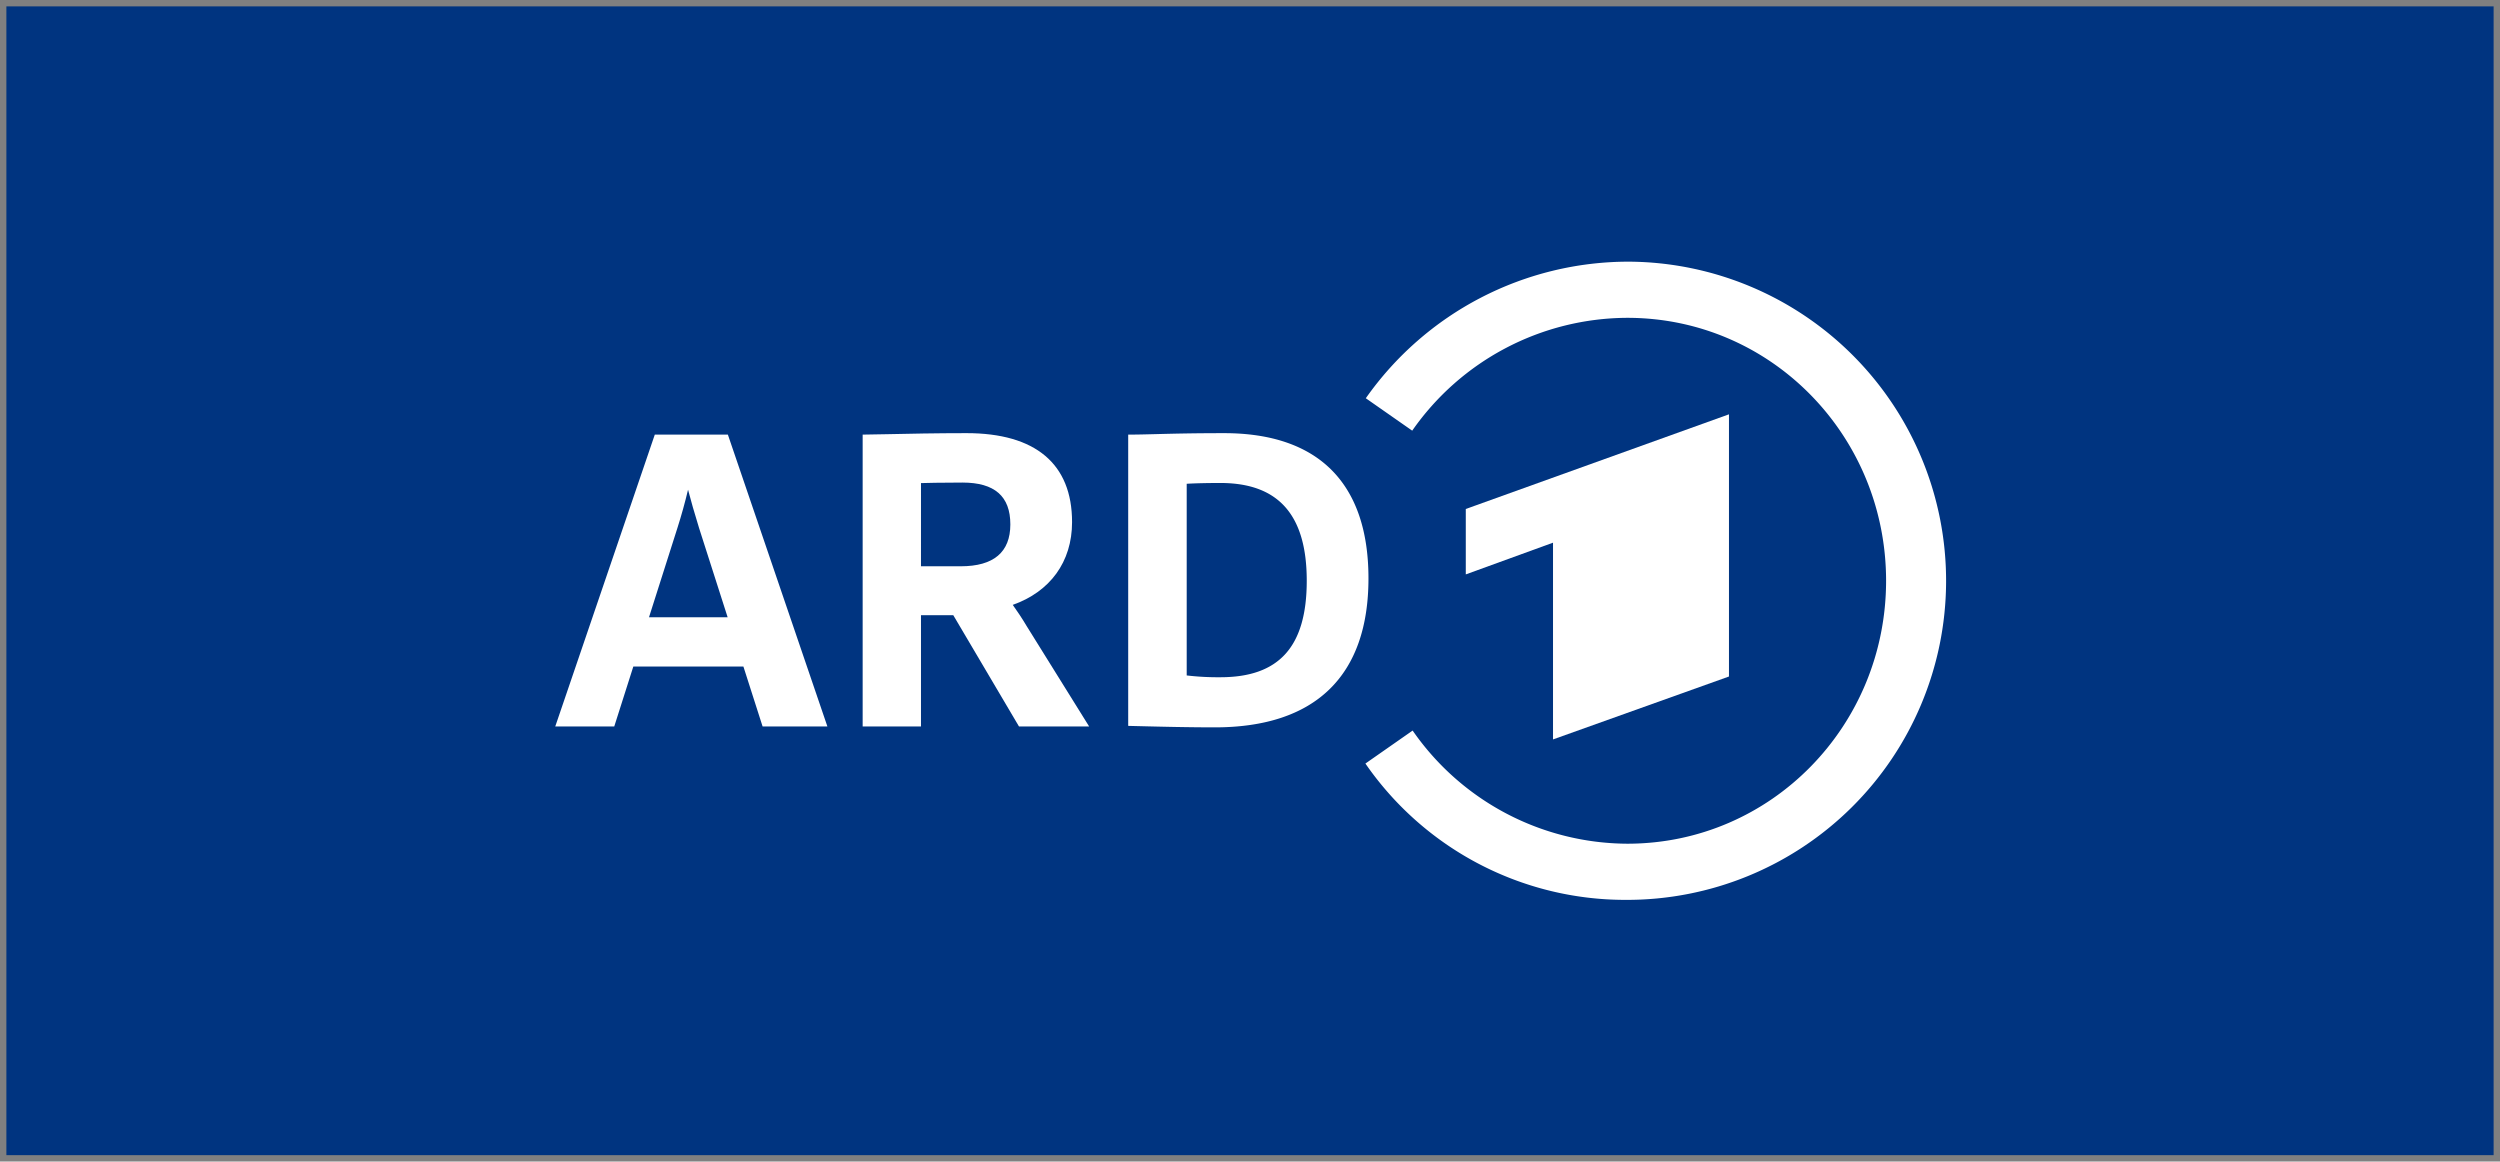
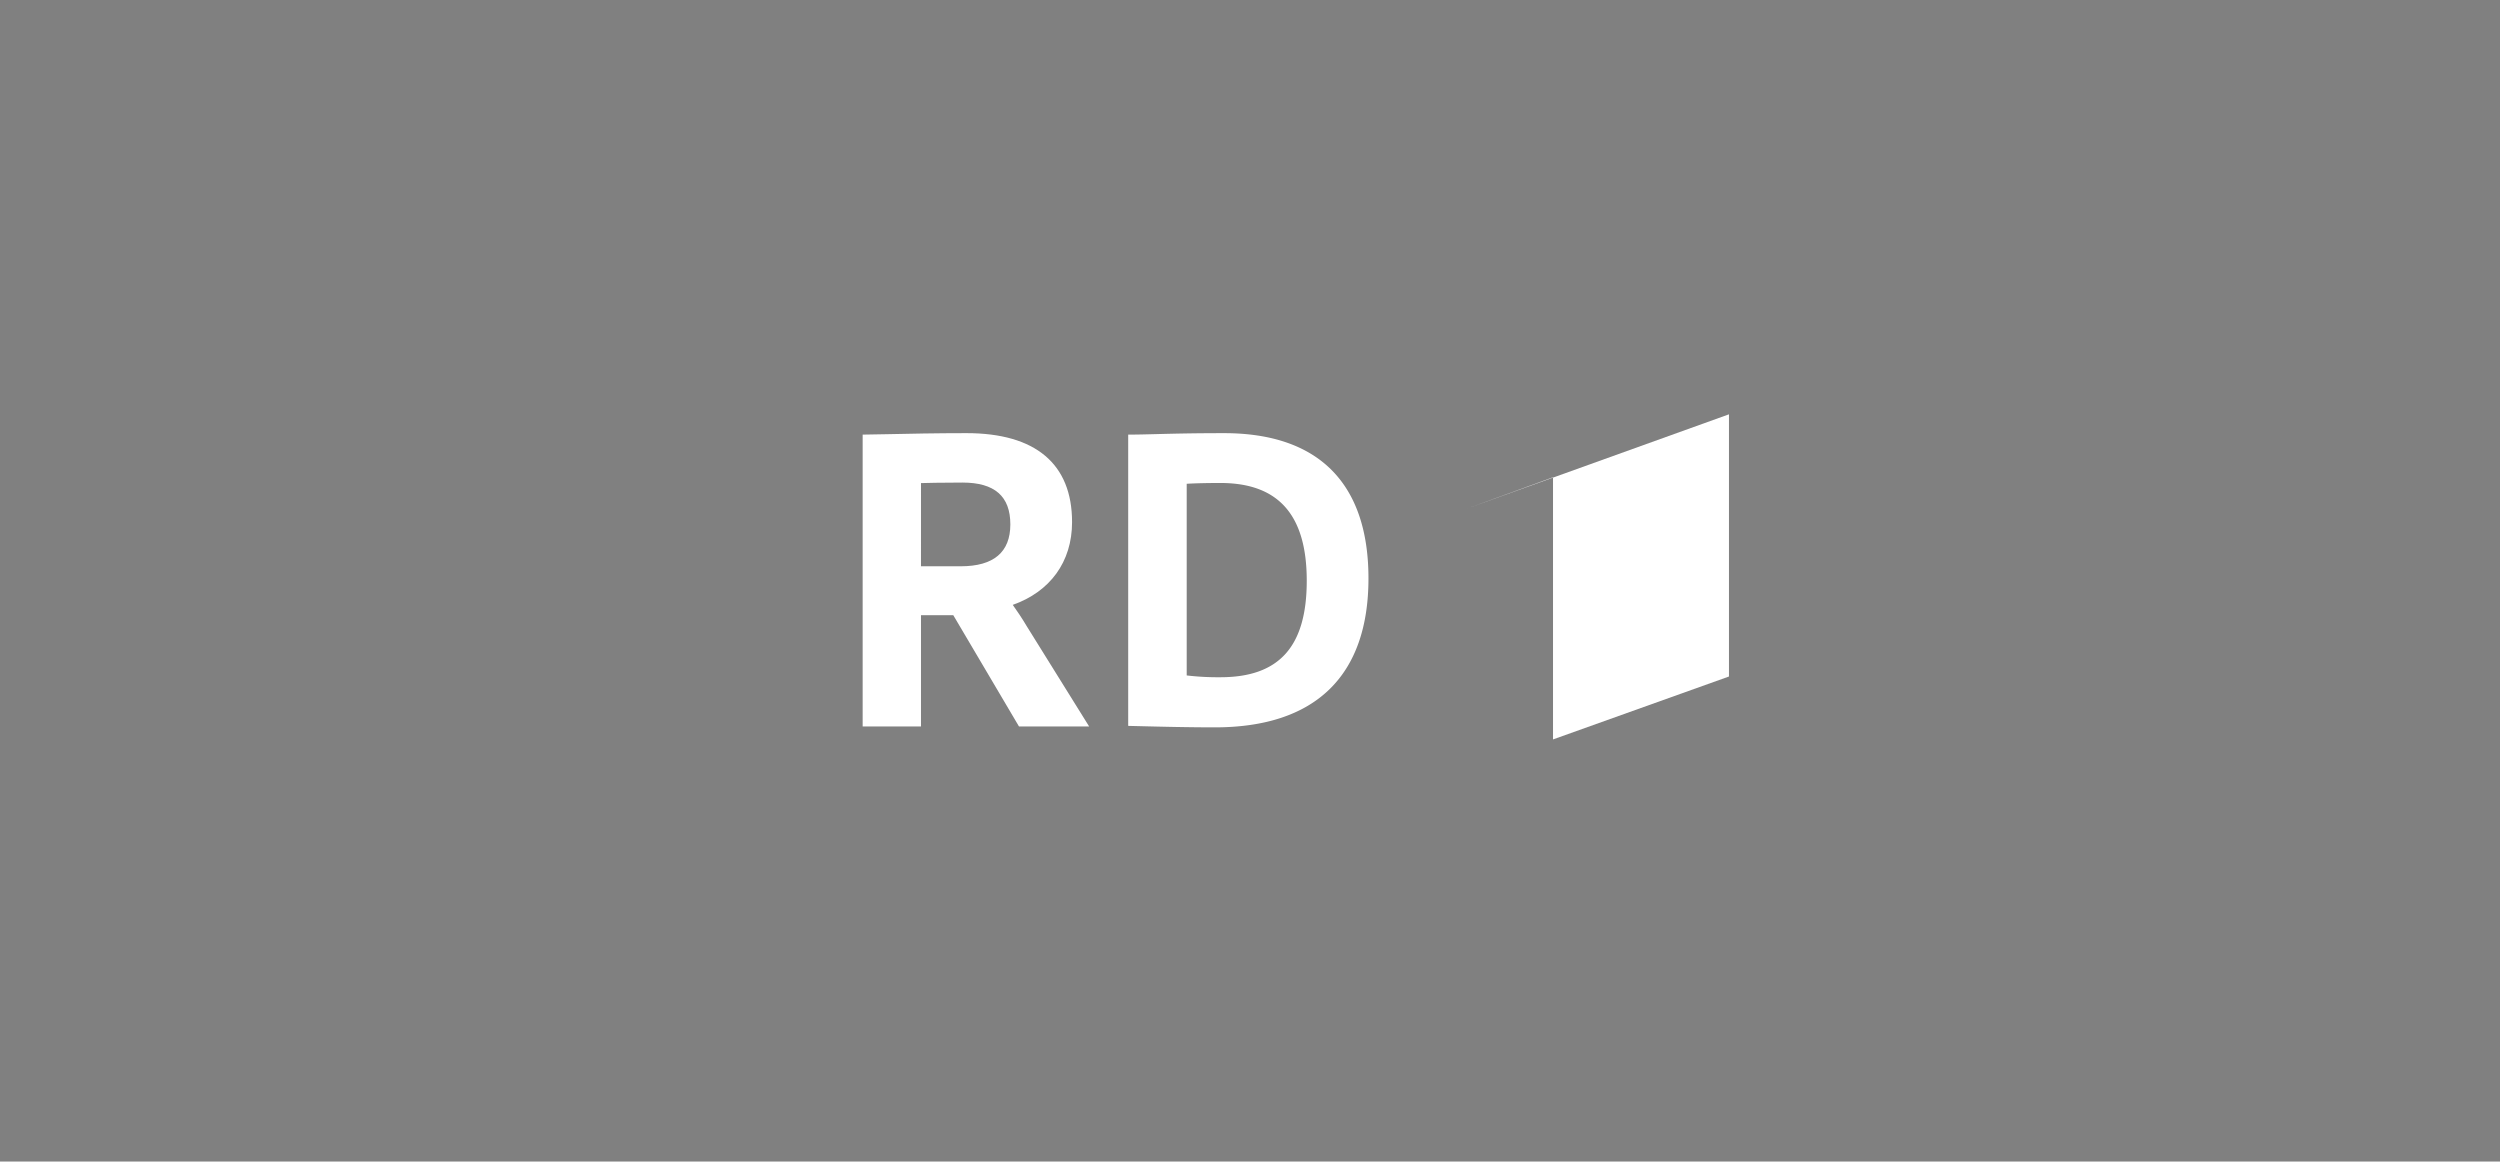
<svg xmlns="http://www.w3.org/2000/svg" width="391.722" height="182" viewBox="0 0 391.722 182">
  <rect x="0" y="0" width="391.722" height="182" fill="#808080" stroke="none" />
  <defs>
    <clipPath id="a">
-       <path d="M1284.939,1466.5h389.722v-180H1284.939Z" transform="translate(-869.939 -33.5)" fill="#fff" stroke="#000" stroke-width="1" />
-     </clipPath>
+       </clipPath>
  </defs>
  <g transform="translate(-995 -875)">
    <g transform="translate(581 -377)">
-       <path d="M1284.939,1466.5h389.722v-180H1284.939Z" transform="translate(-869.939 -33.5)" fill="#003480" />
-     </g>
+       </g>
    <g transform="translate(10 299)">
-       <path d="M613.023,136.941V95.858l-41.238,14.833v10.252l13.668-4.971V146.8Z" transform="translate(642.887 545.061)" fill="#fff" fill-rule="evenodd" />
-       <path d="M549.979,0A50.339,50.339,0,0,0,508.8,21.4l7.272,5.081A41.258,41.258,0,0,1,549.763,8.8c22.6,0,40.56,18.519,40.56,41.2s-17.96,41.2-40.56,41.2a41.161,41.161,0,0,1-33.625-17.729l-7.4,5.168A49.475,49.475,0,0,0,549.47,100a50,50,0,0,0,.509-100" transform="translate(690.206 617)" fill="#fff" fill-rule="evenodd" />
+       <path d="M613.023,136.941V95.858l-41.238,14.833l13.668-4.971V146.8Z" transform="translate(642.887 545.061)" fill="#fff" fill-rule="evenodd" />
      <path d="M374.826,107.688c-4.886,0-8.118.084-10.715.152-1.613.041-2.887.075-4.093.075h-.225v45.64l1.8.044c3.6.088,7.681.188,11.775.188,15.748,0,24.072-8.072,24.072-23.344,0-14.887-7.821-22.755-22.618-22.755m-.591,38.245a42.033,42.033,0,0,1-5.271-.282V115.619c1.321-.078,3.267-.124,5.271-.124,9.11,0,13.538,5.008,13.538,15.31,0,10.321-4.3,15.128-13.538,15.128" transform="translate(801.983 536.183)" fill="#fff" />
-       <path d="M27.1,108.747l-.052-.152H15.6L0,154.331H9.245l2.992-9.4H29.481l3.01,9.4H42.644ZM14.692,137.212l4.46-14.015c.6-1.871,1.2-4.037,1.657-5.966.428,1.652,1.007,3.668,1.729,6.011l4.473,13.97Z" transform="translate(1072 535.502)" fill="#fff" />
      <path d="M218.739,137.912c-.7-1.191-1.521-2.4-2.176-3.32,5.811-2.05,9.293-6.7,9.293-12.965,0-9.121-5.716-13.942-16.532-13.942-4.785,0-9.155.094-12.347.163-1.655.036-2.963.064-3.708.064h-.225v45.736h9.139V136.206h5.058l10.3,17.443h10.993Zm-16.555-22.4c.7-.021,3.06-.084,6.5-.084,5.045,0,7.5,2.146,7.5,6.559,0,4.352-2.614,6.559-7.77,6.559h-6.232Z" transform="translate(927.125 536.184)" fill="#fff" />
    </g>
  </g>
</svg>